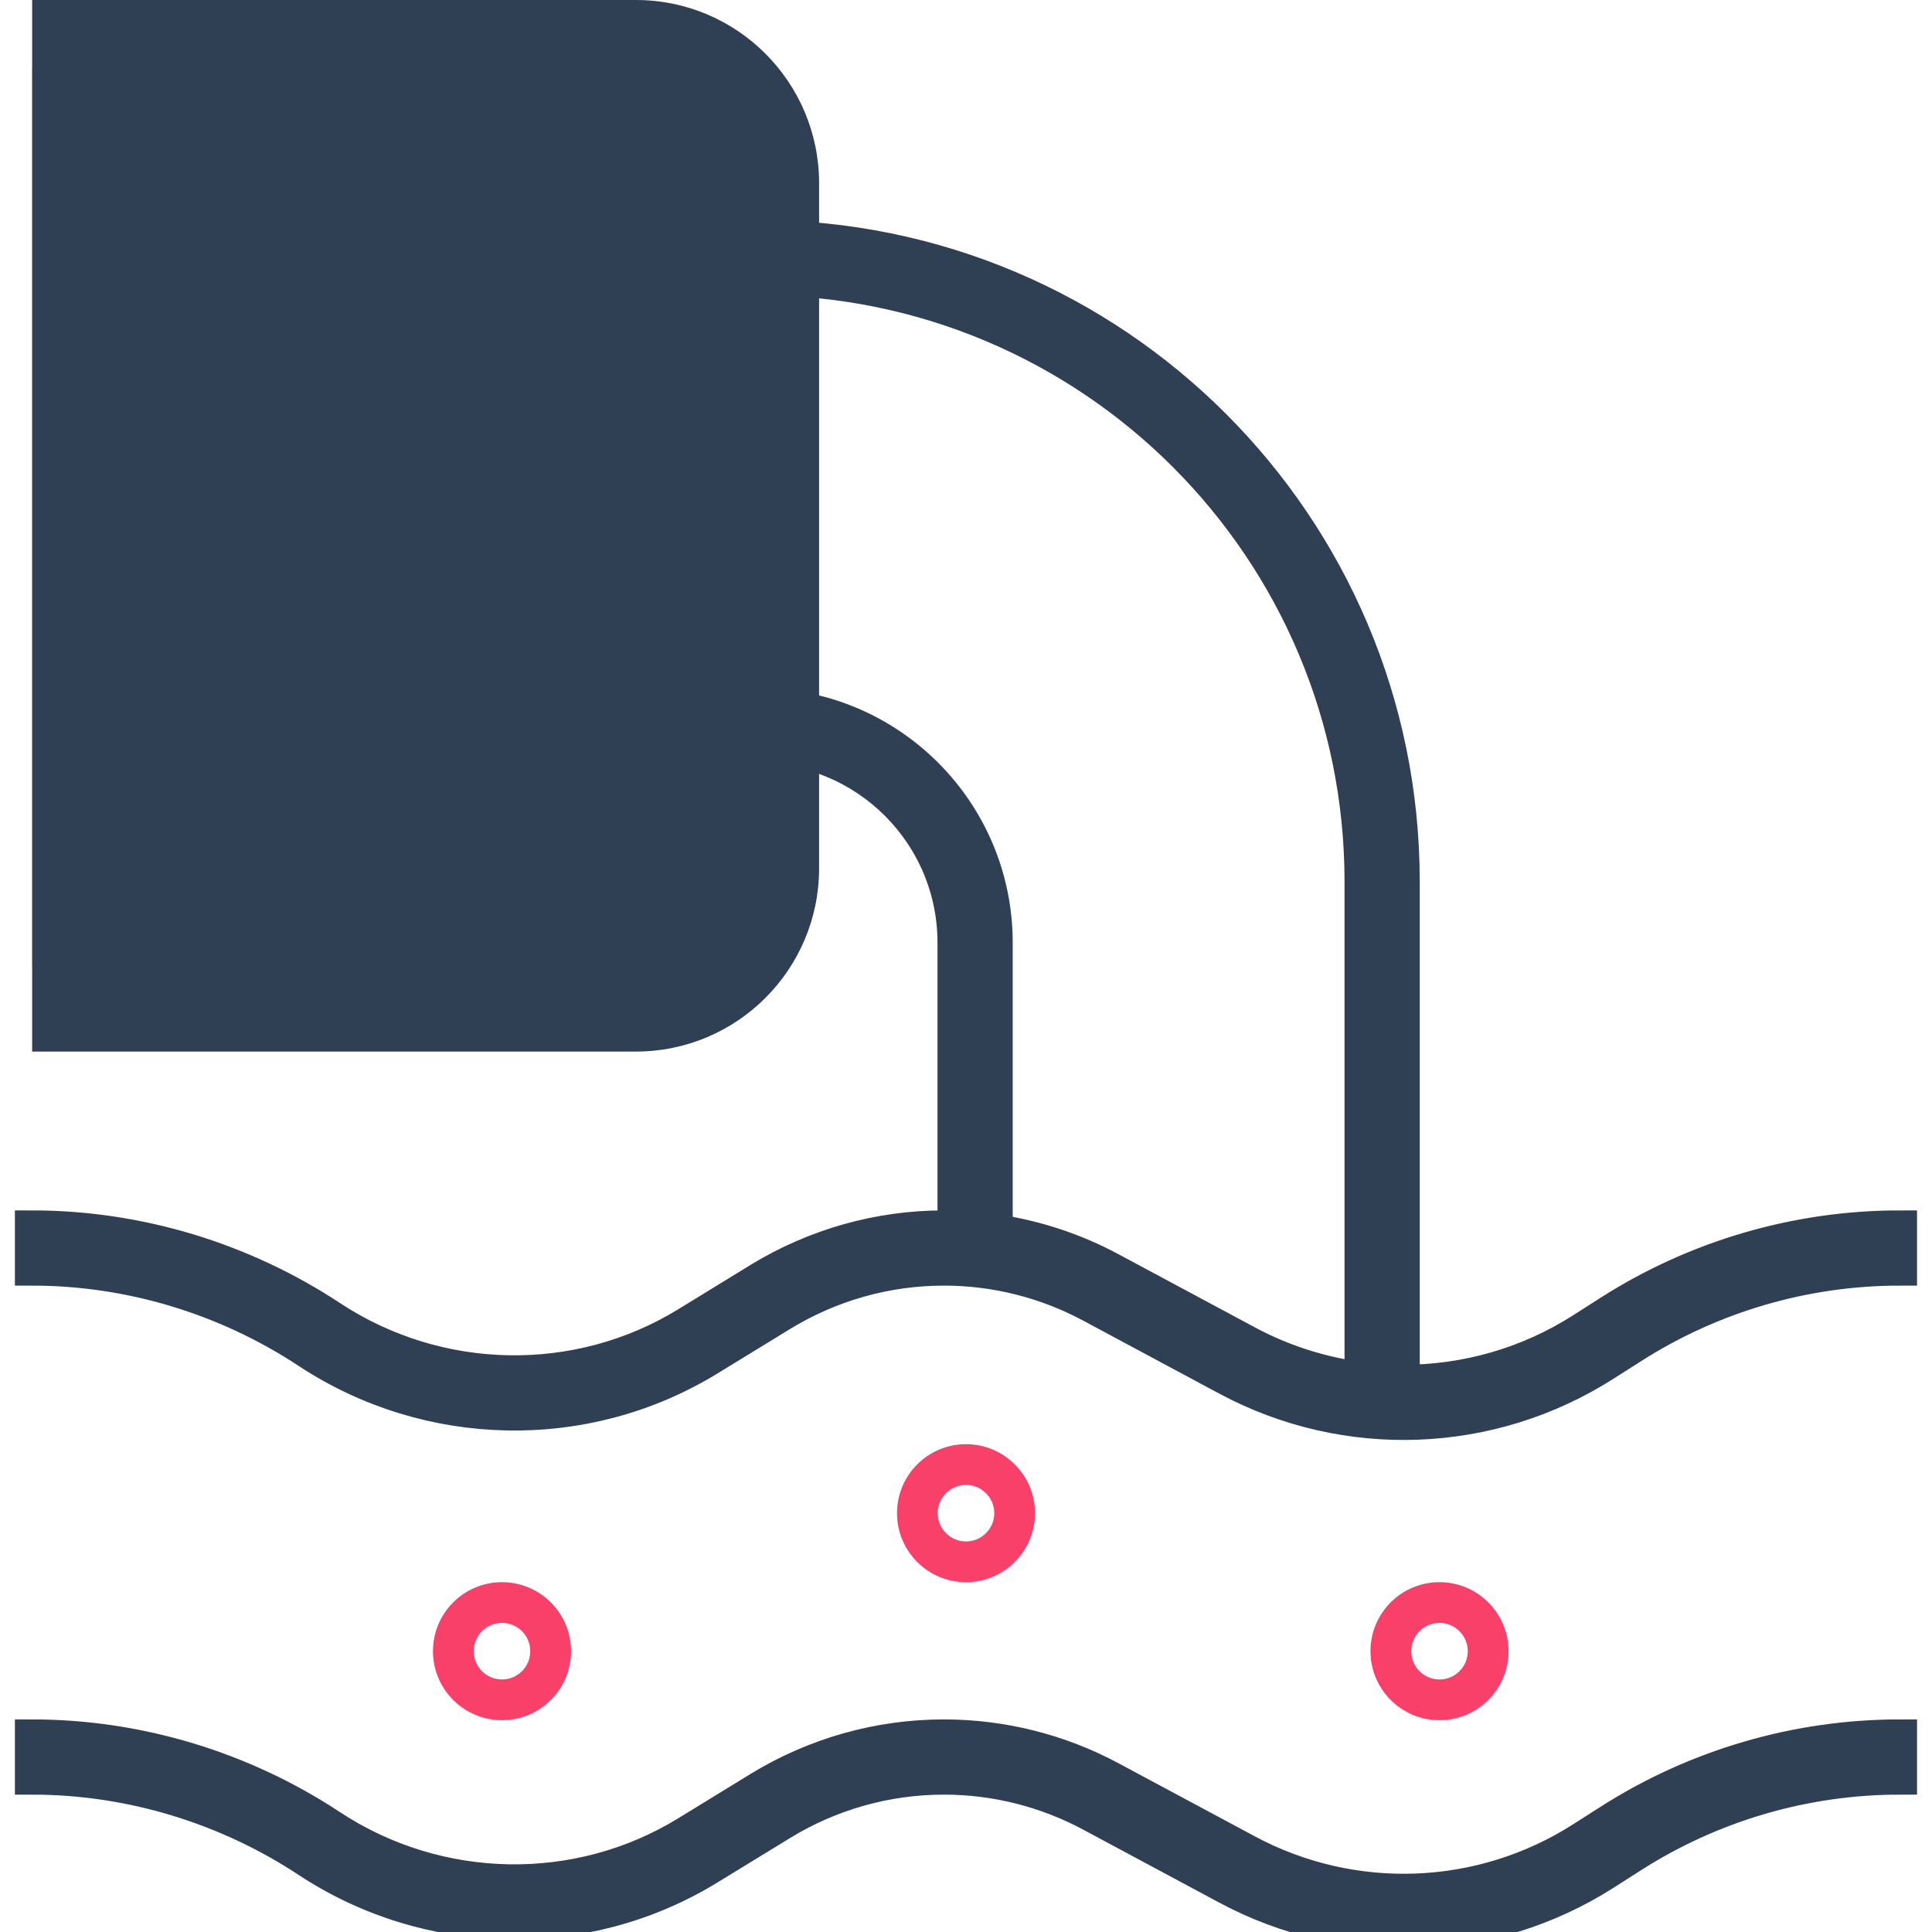
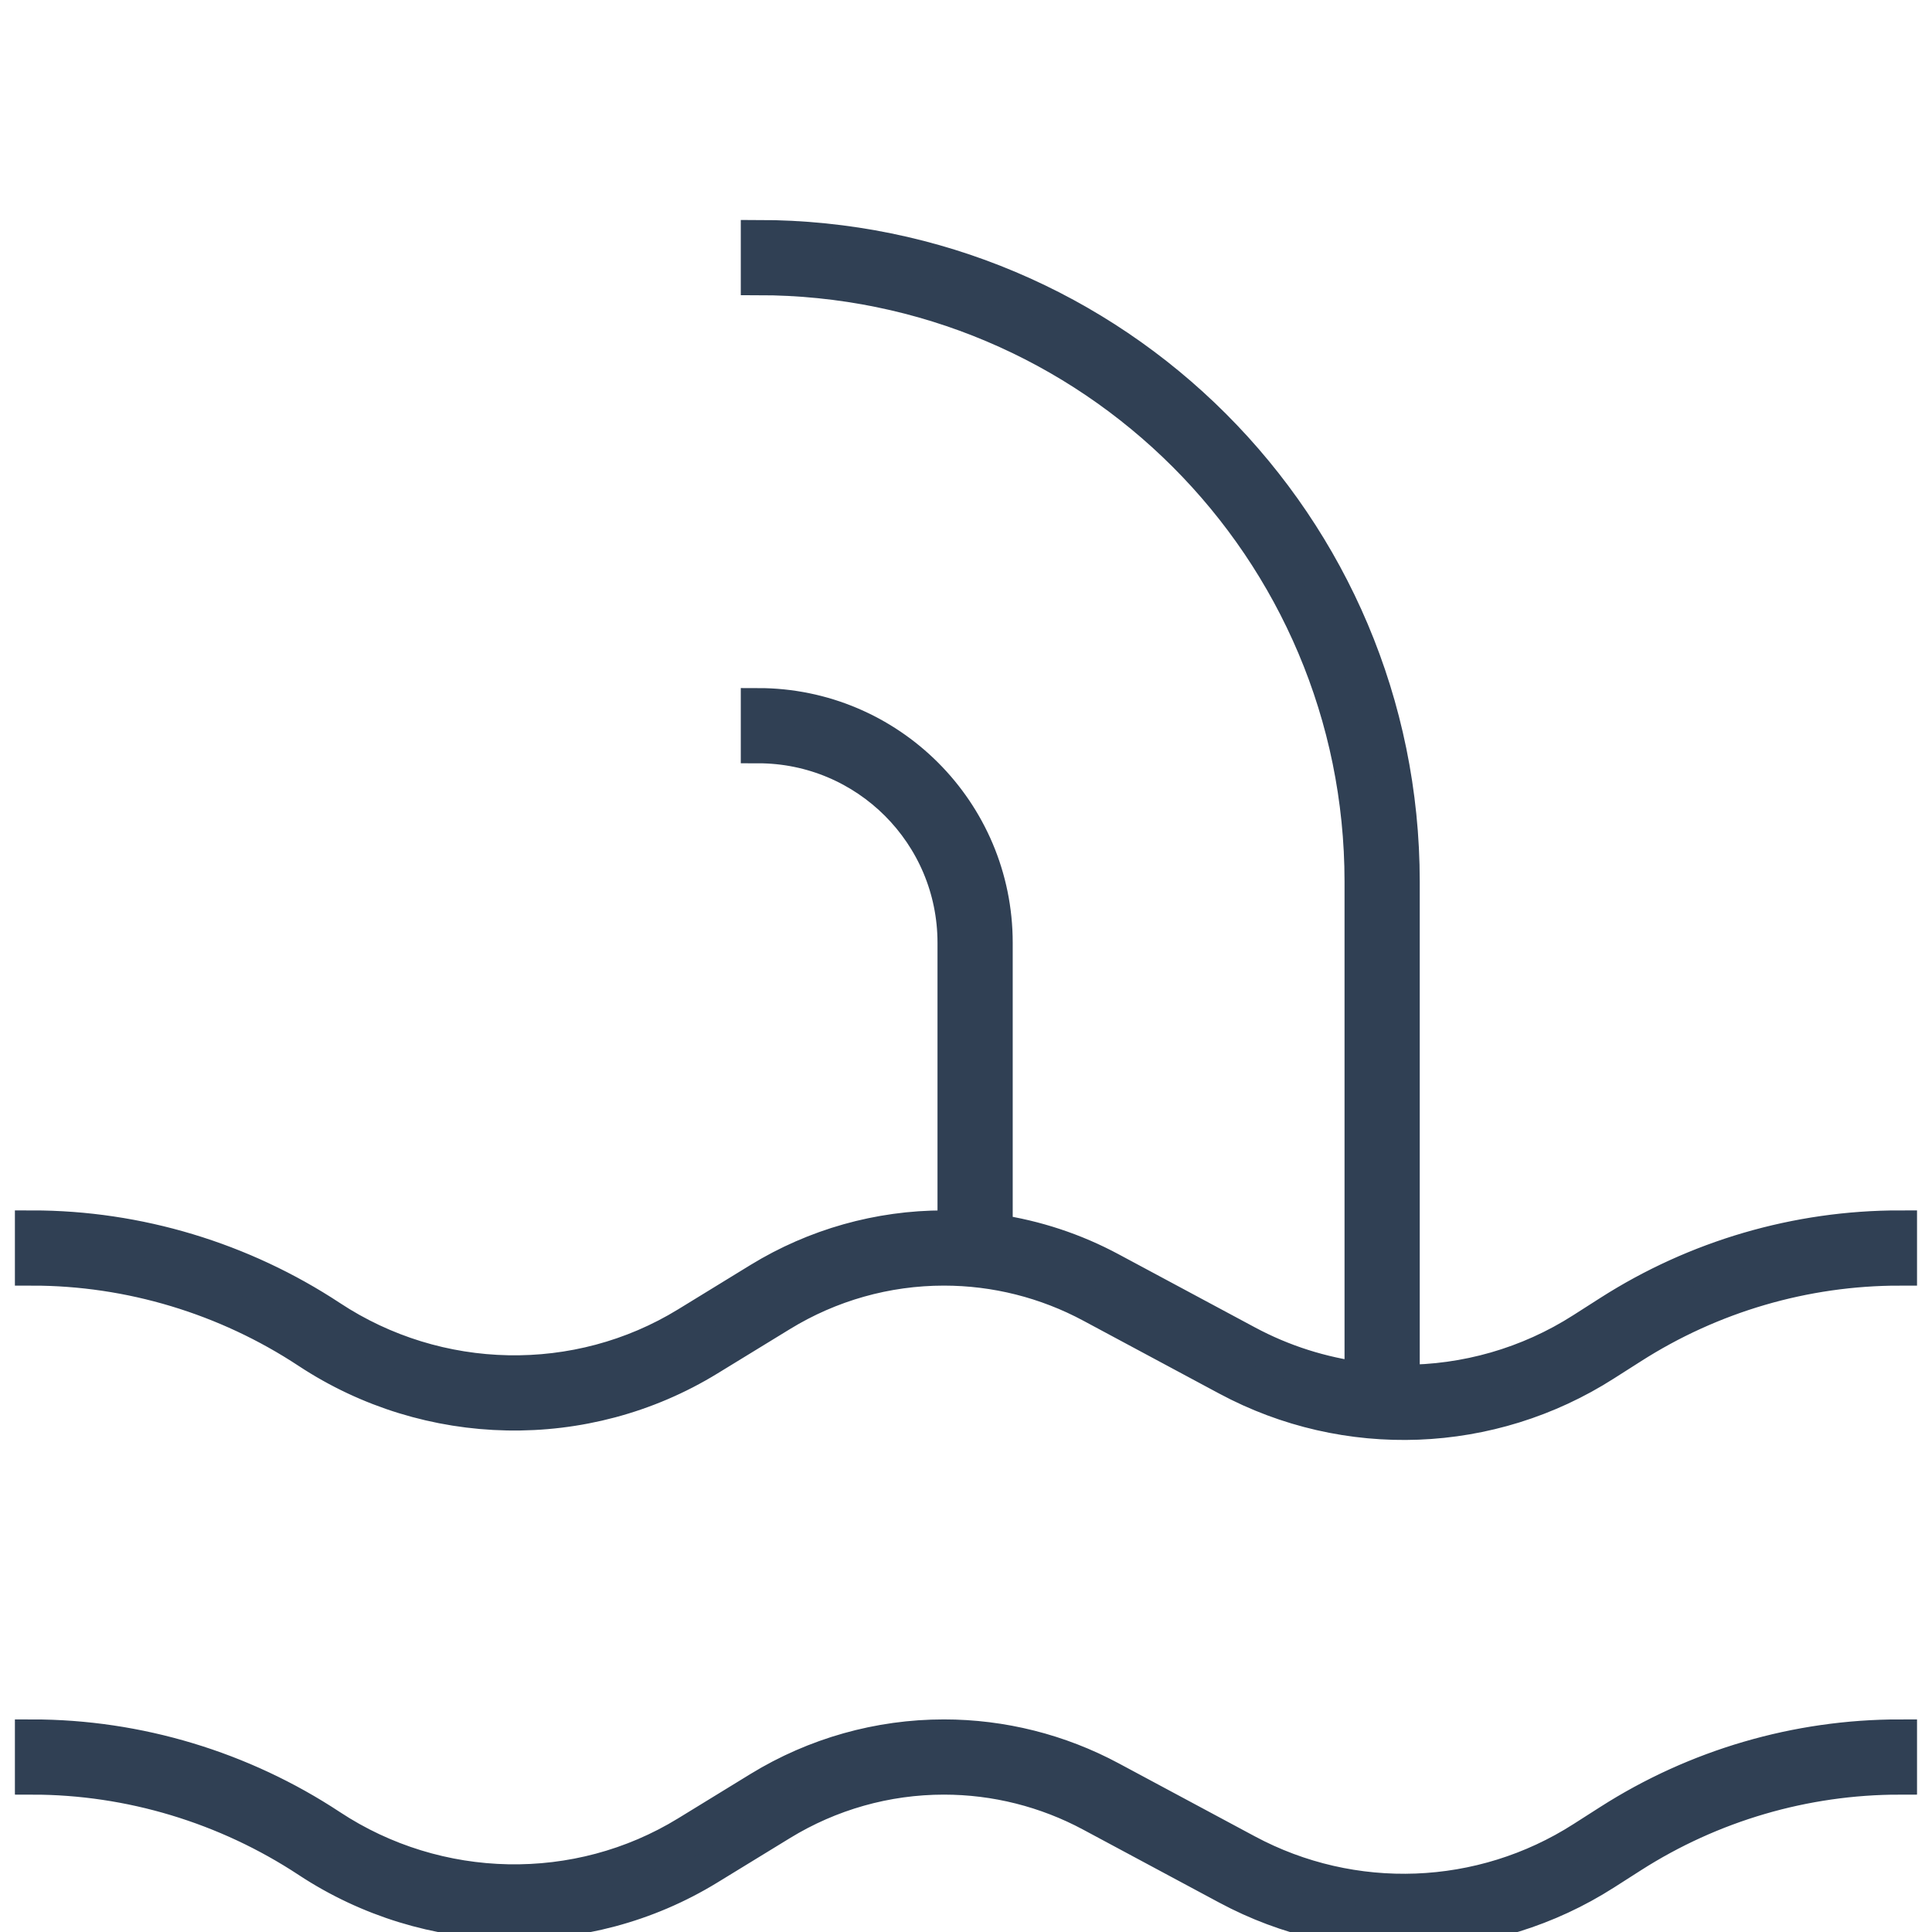
<svg xmlns="http://www.w3.org/2000/svg" width="28" height="28" viewBox="0 0 28 28" fill="none">
-   <path fill-rule="evenodd" clip-rule="evenodd" d="M0.466 1V0H9.216C10.682 0 11.871 1.189 11.871 2.656V12.584C11.871 14.051 10.682 15.24 9.216 15.24H0.466V14H0.465V1H0.466Z" fill="#304054" />
  <path fill-rule="evenodd" clip-rule="evenodd" d="M19.736 12.778C19.736 7.945 15.819 4.028 10.986 4.028V3.438C16.144 3.438 20.326 7.619 20.326 12.778V20.029C21.236 20.032 22.145 19.778 22.938 19.27L23.326 19.022C24.582 18.219 26.042 17.792 27.533 17.792V18.382C26.154 18.382 24.805 18.777 23.644 19.52L23.256 19.767C21.605 20.823 19.513 20.903 17.787 19.976L15.818 18.92C15.161 18.567 14.426 18.382 13.68 18.382C12.846 18.382 12.029 18.613 11.318 19.049L10.266 19.693C8.481 20.787 6.209 20.737 4.464 19.586C3.28 18.805 1.883 18.382 0.466 18.382V17.792C1.999 17.792 3.51 18.25 4.789 19.093C6.345 20.12 8.37 20.163 9.957 19.19L11.009 18.545C11.813 18.053 12.737 17.792 13.68 17.792C13.732 17.792 13.785 17.793 13.837 17.794V13.663C13.837 12.088 12.56 10.812 10.986 10.812V10.222C12.886 10.222 14.427 11.762 14.427 13.663V17.847C15.01 17.933 15.575 18.119 16.097 18.4L18.066 19.456C18.594 19.74 19.16 19.917 19.736 19.991V12.778ZM4.464 26.963C3.28 26.183 1.883 25.759 0.466 25.759V25.169C1.999 25.169 3.51 25.627 4.789 26.471C6.345 27.497 8.37 27.54 9.957 26.567L11.009 25.922C11.813 25.43 12.737 25.169 13.68 25.169C14.523 25.169 15.354 25.378 16.097 25.777L18.066 26.833C19.604 27.659 21.468 27.588 22.938 26.647L23.326 26.399C24.582 25.596 26.042 25.169 27.533 25.169V25.759C26.154 25.759 24.805 26.154 23.644 26.897L23.256 27.145C21.605 28.2 19.513 28.28 17.787 27.353L15.818 26.297C15.161 25.944 14.426 25.759 13.68 25.759C12.846 25.759 12.029 25.99 11.318 26.426L10.266 27.07C8.481 28.164 6.209 28.114 4.464 26.963Z" fill="#304054" stroke="#304054" stroke-width="0.5" />
-   <path fill-rule="evenodd" clip-rule="evenodd" d="M7.275 24.34C7.502 24.34 7.685 24.156 7.685 23.93C7.685 23.703 7.502 23.52 7.275 23.52C7.049 23.52 6.866 23.703 6.866 23.93C6.866 24.156 7.049 24.34 7.275 24.34ZM7.275 24.93C7.828 24.93 8.276 24.482 8.276 23.93C8.276 23.377 7.828 22.93 7.275 22.93C6.723 22.93 6.275 23.377 6.275 23.93C6.275 24.482 6.723 24.93 7.275 24.93Z" fill="#F84069" />
-   <path fill-rule="evenodd" clip-rule="evenodd" d="M20.862 24.34C21.089 24.34 21.272 24.156 21.272 23.93C21.272 23.703 21.089 23.52 20.862 23.52C20.636 23.52 20.453 23.703 20.453 23.93C20.453 24.156 20.636 24.34 20.862 24.34ZM20.862 24.93C21.415 24.93 21.863 24.482 21.863 23.93C21.863 23.377 21.415 22.93 20.862 22.93C20.31 22.93 19.862 23.377 19.862 23.93C19.862 24.482 20.31 24.93 20.862 24.93Z" fill="#F84069" />
-   <path fill-rule="evenodd" clip-rule="evenodd" d="M14 22.34C14.226 22.34 14.41 22.156 14.41 21.93C14.41 21.703 14.226 21.52 14 21.52C13.774 21.52 13.59 21.703 13.59 21.93C13.59 22.156 13.774 22.34 14 22.34ZM14 22.93C14.552 22.93 15 22.482 15 21.93C15 21.377 14.552 20.93 14 20.93C13.448 20.93 13 21.377 13 21.93C13 22.482 13.448 22.93 14 22.93Z" fill="#F84069" />
</svg>